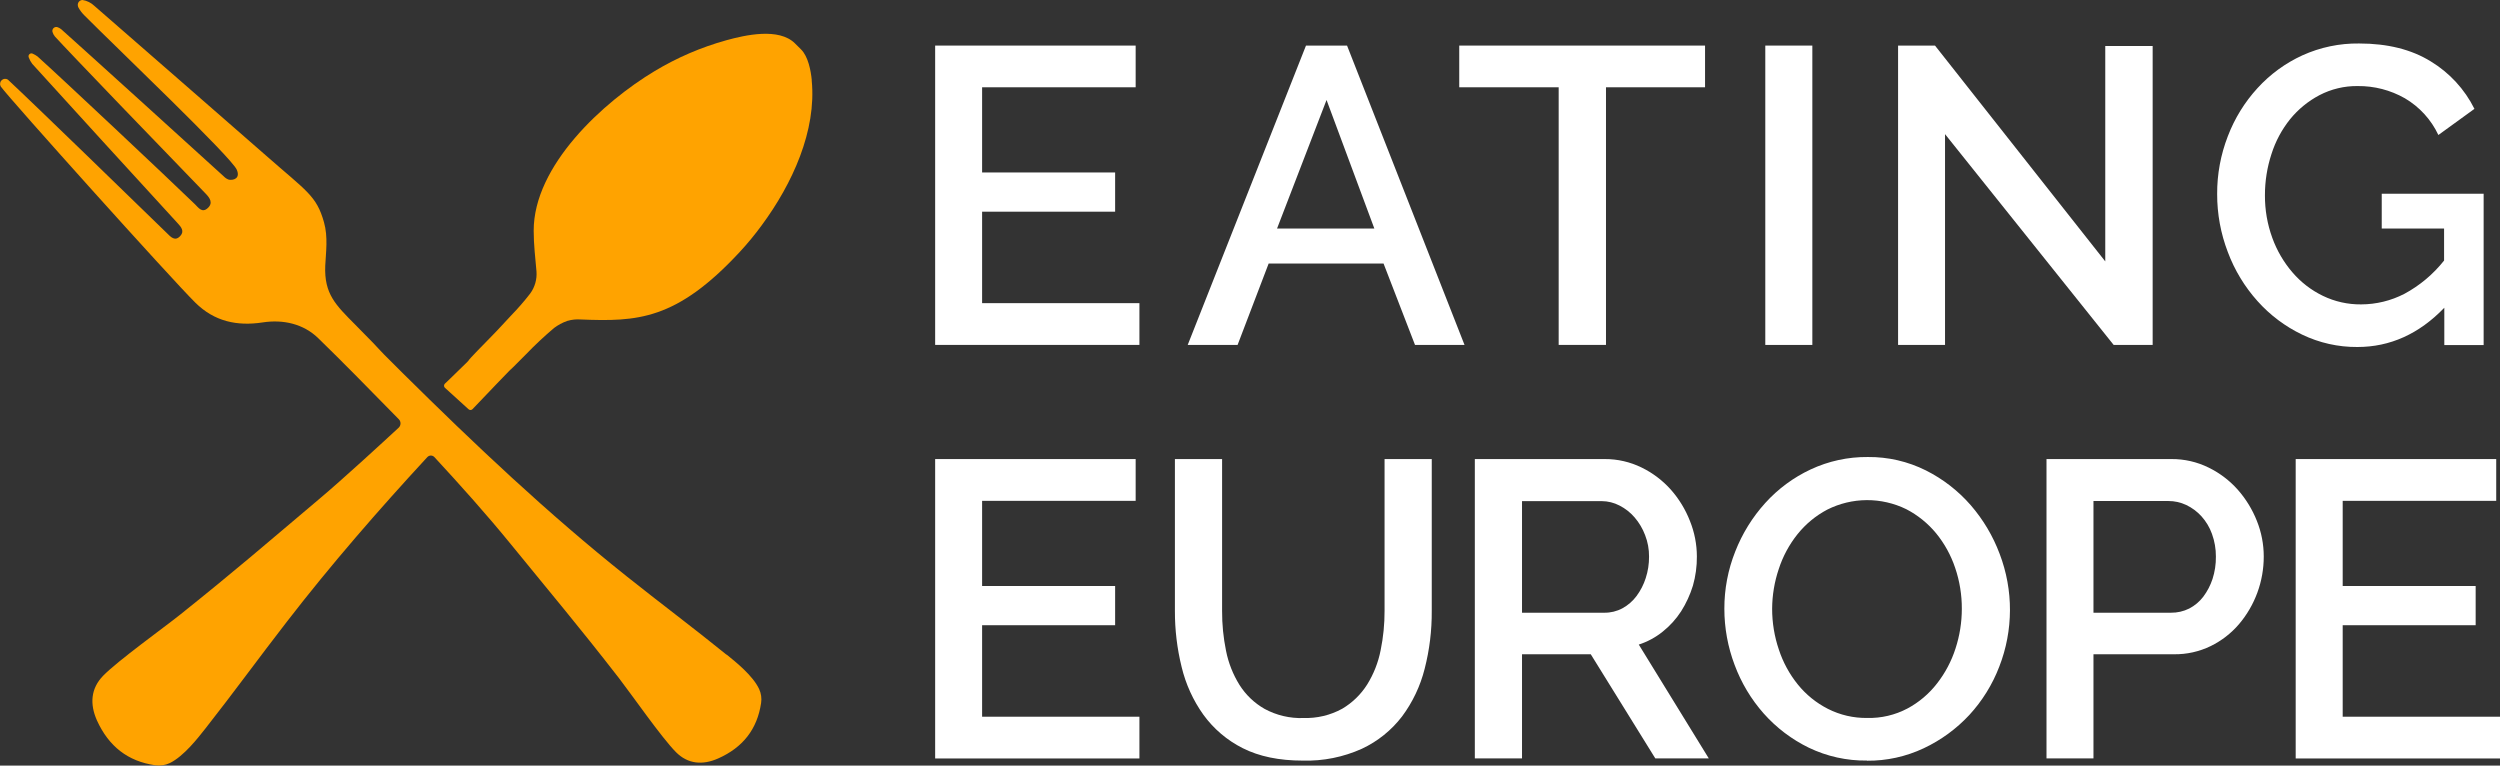
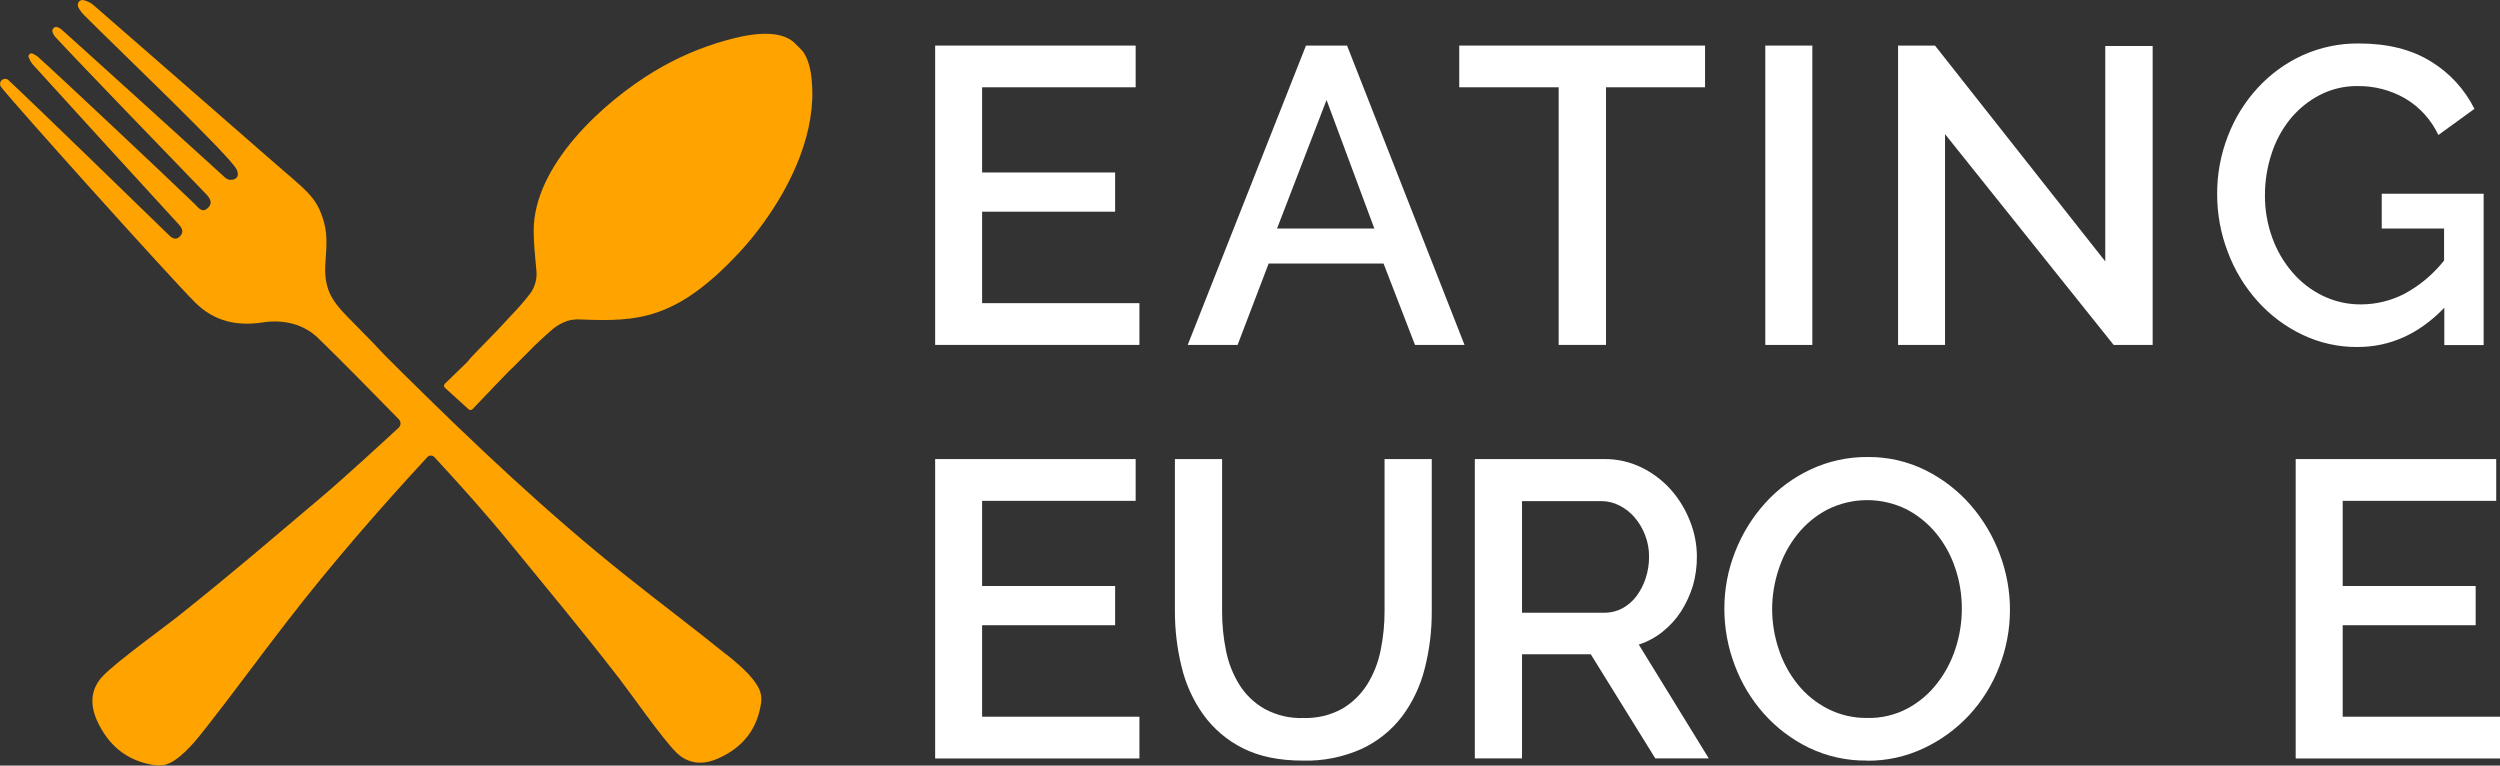
<svg xmlns="http://www.w3.org/2000/svg" width="160" height="49" viewBox="0 0 160 49" fill="none">
  <rect x="0" y="0" width="160" height="49" fill="#333333" stroke="none" />
  <g clip-path="url(#clip0_7843_3024)">
    <path d="M72.923 19.402V22.074H59.85V2.917H72.682V5.586H62.855V11.038H71.368V13.548H62.855V19.402H72.923Z" fill="white" />
    <path d="M83.583 2.917H86.211L93.729 22.074H90.56L88.547 16.865H81.194L79.206 22.074H76.014L83.583 2.917ZM87.958 14.626L84.899 6.398L81.731 14.626H87.958Z" fill="white" />
-     <path d="M109.123 5.586H102.783V22.074H99.755V5.586H93.392V2.917H109.123V5.586Z" fill="white" />
+     <path d="M109.123 5.586H102.783V22.074H99.755V5.586H93.392V2.917H109.123V5.586" fill="white" />
    <path d="M115.99 2.917H112.979V22.076H115.99V2.917Z" fill="white" />
    <path d="M124.482 8.584V22.074H121.477V2.917H123.84L134.737 16.73V2.945H137.77V22.074H135.273L124.482 8.584Z" fill="white" />
    <path d="M156.431 19.701C154.82 21.372 152.967 22.208 150.873 22.208C149.648 22.217 148.437 21.945 147.332 21.413C146.249 20.894 145.28 20.165 144.478 19.268C143.657 18.352 143.014 17.29 142.582 16.136C142.126 14.949 141.894 13.687 141.898 12.414C141.892 11.149 142.124 9.894 142.582 8.716C143.015 7.58 143.658 6.537 144.478 5.642C145.286 4.755 146.265 4.04 147.354 3.542C148.493 3.026 149.73 2.767 150.979 2.783C152.806 2.783 154.334 3.165 155.573 3.932C156.77 4.658 157.738 5.711 158.364 6.967L156.056 8.64C155.594 7.657 154.846 6.837 153.911 6.289C152.991 5.766 151.949 5.496 150.891 5.508C150.041 5.497 149.202 5.697 148.447 6.09C147.724 6.47 147.084 6.993 146.567 7.628C146.036 8.289 145.633 9.043 145.376 9.852C145.096 10.706 144.954 11.599 144.956 12.498C144.95 13.426 145.109 14.348 145.426 15.22C145.719 16.031 146.156 16.782 146.718 17.434C147.256 18.062 147.917 18.572 148.661 18.932C149.425 19.302 150.264 19.49 151.112 19.481C152.075 19.479 153.024 19.247 153.881 18.805C154.863 18.276 155.727 17.551 156.421 16.675V14.626H152.431V12.397H158.953V22.086H156.436V19.701H156.431Z" fill="white" />
    <path d="M72.923 45.87V48.542H59.85V29.38H72.682V32.054H62.855V37.504H71.368V40.014H62.855V45.87H72.923Z" fill="white" />
    <path d="M83.407 45.951C84.278 45.983 85.141 45.778 85.906 45.357C86.552 44.975 87.098 44.444 87.499 43.809C87.916 43.138 88.207 42.396 88.36 41.62C88.531 40.788 88.615 39.94 88.612 39.09V29.38H91.632V39.098C91.641 40.349 91.488 41.596 91.177 42.807C90.899 43.91 90.406 44.947 89.727 45.858C89.049 46.742 88.169 47.449 87.162 47.92C85.976 48.455 84.686 48.714 83.387 48.679C81.864 48.679 80.583 48.413 79.533 47.882C78.539 47.382 77.677 46.651 77.021 45.749C76.362 44.828 75.888 43.788 75.624 42.685C75.334 41.512 75.19 40.307 75.194 39.098V29.38H78.214V39.098C78.21 39.955 78.294 40.811 78.466 41.651C78.619 42.425 78.91 43.164 79.327 43.834C79.729 44.471 80.281 44.998 80.935 45.37C81.697 45.782 82.554 45.984 83.419 45.954" fill="white" />
    <path d="M94.389 48.542V29.38H102.695C103.517 29.375 104.33 29.561 105.068 29.924C105.777 30.271 106.413 30.753 106.939 31.343C107.457 31.931 107.869 32.606 108.154 33.337C108.447 34.06 108.598 34.833 108.6 35.614C108.605 36.244 108.52 36.872 108.348 37.479C108.17 38.058 107.916 38.611 107.593 39.123C107.271 39.619 106.872 40.06 106.41 40.428C105.954 40.794 105.437 41.073 104.882 41.253L109.362 48.537H105.939L101.809 41.873H97.409V48.537H94.389V48.542ZM97.409 39.214H102.67C103.076 39.22 103.477 39.123 103.835 38.931C104.188 38.739 104.496 38.472 104.736 38.149C104.994 37.802 105.193 37.415 105.325 37.003C105.47 36.558 105.542 36.092 105.539 35.624C105.543 35.154 105.458 34.688 105.287 34.25C105.131 33.835 104.904 33.451 104.615 33.114C104.346 32.8 104.017 32.542 103.649 32.355C103.297 32.171 102.906 32.074 102.509 32.072H97.409V39.214Z" fill="white" />
    <path d="M119.483 48.676C118.198 48.693 116.926 48.411 115.766 47.854C114.67 47.321 113.69 46.578 112.879 45.666C112.07 44.752 111.438 43.696 111.014 42.551C110.581 41.405 110.359 40.19 110.359 38.964C110.355 37.707 110.591 36.462 111.056 35.295C111.503 34.151 112.154 33.099 112.977 32.191C113.792 31.289 114.778 30.56 115.877 30.046C117.023 29.509 118.274 29.237 119.539 29.249C120.828 29.236 122.102 29.53 123.256 30.106C124.349 30.654 125.324 31.41 126.128 32.333C126.924 33.252 127.551 34.307 127.978 35.447C128.866 37.773 128.857 40.348 127.953 42.667C127.515 43.81 126.865 44.858 126.038 45.757C125.209 46.648 124.218 47.372 123.118 47.889C121.981 48.425 120.739 48.697 119.483 48.686M113.417 38.961C113.416 39.851 113.561 40.735 113.848 41.577C114.115 42.391 114.528 43.149 115.066 43.814C115.591 44.461 116.245 44.99 116.987 45.367C117.767 45.762 118.63 45.962 119.504 45.949C120.398 45.971 121.284 45.763 122.076 45.344C122.813 44.95 123.459 44.403 123.971 43.74C124.494 43.07 124.894 42.312 125.154 41.501C125.42 40.684 125.556 39.831 125.557 38.971C125.562 38.076 125.417 37.187 125.129 36.34C124.859 35.534 124.446 34.784 123.908 34.126C123.381 33.489 122.732 32.965 121.998 32.586C121.21 32.201 120.344 32.003 119.467 32.008C118.591 32.014 117.727 32.221 116.944 32.616C116.207 33.004 115.559 33.541 115.038 34.192C114.508 34.855 114.102 35.61 113.84 36.419C113.564 37.238 113.421 38.096 113.417 38.961Z" fill="white" />
-     <path d="M130.976 48.542V29.38H138.975C139.798 29.374 140.61 29.56 141.349 29.924C142.058 30.27 142.694 30.752 143.219 31.343C143.738 31.932 144.151 32.606 144.44 33.337C144.73 34.061 144.88 34.834 144.88 35.614C144.883 37.201 144.321 38.737 143.297 39.945C142.794 40.532 142.177 41.01 141.485 41.349C140.754 41.704 139.951 41.883 139.139 41.873H133.982V48.537H130.976V48.542ZM133.982 39.214H138.94C139.346 39.219 139.747 39.127 140.111 38.946C140.463 38.763 140.77 38.504 141.012 38.187C141.268 37.845 141.467 37.463 141.601 37.056C141.75 36.594 141.823 36.11 141.817 35.624C141.82 35.127 141.735 34.634 141.565 34.167C141.417 33.753 141.189 33.372 140.896 33.046C140.62 32.741 140.287 32.494 139.917 32.318C139.56 32.15 139.17 32.064 138.776 32.065H133.982V39.214Z" fill="white" />
    <path d="M160 45.87V48.542H146.924V29.38H159.758V32.054H149.932V37.504H158.442V40.014H149.932V45.87H160Z" fill="white" />
    <path d="M51.954 5.131C51.896 4.521 51.722 3.613 51.269 3.165L50.884 2.783C49.852 1.746 47.678 2.249 46.497 2.573C44.879 3.02 43.33 3.687 41.891 4.554C38.619 6.517 34.144 10.588 34.156 14.775C34.156 15.648 34.259 16.511 34.335 17.373C34.374 17.88 34.229 18.384 33.927 18.793C33.551 19.279 33.147 19.743 32.719 20.184C31.931 21.016 32.107 20.864 31.304 21.682C28.727 24.305 31.277 21.841 28.639 24.399L28.475 24.553C28.457 24.57 28.442 24.59 28.432 24.613C28.422 24.636 28.417 24.661 28.417 24.686C28.417 24.711 28.422 24.736 28.432 24.759C28.442 24.782 28.457 24.802 28.475 24.819L29.985 26.19C30.019 26.223 30.064 26.241 30.111 26.241C30.158 26.241 30.203 26.223 30.237 26.19L31.818 24.535C32.573 23.759 32.825 23.498 32.86 23.458C32.822 23.503 32.608 23.738 32.593 23.751C32.578 23.764 32.845 23.498 33.658 22.681C34.229 22.087 34.831 21.523 35.46 20.991C35.714 20.8 35.996 20.648 36.296 20.541C36.581 20.456 36.88 20.424 37.176 20.447C40.778 20.589 43.285 20.503 47.348 16.121C47.845 15.583 48.312 15.017 48.745 14.426C50.716 11.759 52.269 8.354 51.949 5.143" fill="#FFA300" />
    <path d="M46.502 41.904C44.395 40.196 42.223 38.572 40.106 36.884C35.05 32.859 30.36 28.421 25.772 23.878C23.255 21.381 25.231 23.296 22.729 20.773C21.493 19.526 20.738 18.818 20.816 17.006C20.854 16.179 21.005 15.165 20.735 14.223C20.257 12.523 19.633 12.248 17.043 9.971C13.308 6.722 10.028 3.835 6.041 0.377C5.833 0.177 5.57 0.046 5.286 2.56149e-06C5.243 -0 5.201 0.009 5.162 0.026C5.122 0.043 5.087 0.068 5.058 0.1C5.029 0.132 5.007 0.169 4.994 0.21C4.98 0.251 4.975 0.294 4.979 0.336C4.982 0.391 4.998 0.443 5.024 0.491C5.128 0.677 5.259 0.848 5.412 0.997C7.425 3.021 14.813 10.059 15.155 10.864C15.392 11.418 14.951 11.549 14.652 11.501C14.527 11.459 14.415 11.387 14.325 11.291C12.384 9.523 5.455 3.241 3.914 1.867C3.839 1.808 3.753 1.762 3.662 1.733C3.62 1.723 3.576 1.723 3.535 1.735C3.493 1.747 3.455 1.769 3.424 1.8C3.394 1.831 3.371 1.869 3.36 1.911C3.348 1.953 3.347 1.997 3.358 2.039C3.387 2.147 3.44 2.247 3.511 2.333C4.329 3.241 10.765 9.922 13.152 12.382C13.431 12.667 13.655 12.989 13.295 13.318C12.935 13.646 12.711 13.303 12.482 13.077C10.604 11.258 3.924 4.981 2.401 3.613C2.304 3.542 2.2 3.481 2.089 3.433C2.056 3.417 2.018 3.412 1.981 3.418C1.945 3.424 1.911 3.441 1.884 3.467C1.857 3.492 1.838 3.525 1.829 3.562C1.821 3.598 1.824 3.636 1.838 3.671C1.892 3.822 1.969 3.964 2.067 4.091C3.433 5.609 9.643 12.407 11.38 14.297C11.601 14.534 11.81 14.803 11.546 15.091C11.198 15.488 10.916 15.149 10.685 14.924C8.936 13.224 2.175 6.649 0.536 5.126C0.526 5.115 0.515 5.105 0.504 5.095C0.444 5.057 0.374 5.039 0.304 5.045C0.233 5.05 0.167 5.079 0.114 5.126C0.061 5.172 0.025 5.235 0.011 5.305C-0.004 5.374 0.005 5.446 0.035 5.51C0.042 5.524 0.051 5.538 0.061 5.551C0.599 6.31 10.939 17.828 12.5 19.369C13.713 20.571 15.165 20.887 16.814 20.634C18.123 20.434 19.422 20.723 20.368 21.646C21.146 22.404 21.919 23.17 22.686 23.946C24.315 25.596 25.148 26.445 25.525 26.833C25.561 26.869 25.589 26.912 25.607 26.959C25.626 27.006 25.635 27.057 25.633 27.108C25.632 27.159 25.62 27.209 25.599 27.255C25.578 27.301 25.548 27.342 25.51 27.377C24.632 28.189 21.931 30.678 20.438 31.93C16.915 34.901 15.127 36.462 11.518 39.346C10.471 40.181 7.536 42.288 6.6 43.249C5.812 44.059 5.734 45.053 6.205 46.108C6.96 47.773 8.191 48.727 9.93 48.975C10.25 49.023 10.576 48.974 10.869 48.836C11.775 48.388 12.658 47.242 13.159 46.609C14.921 44.37 16.602 42.055 18.352 39.799C21.183 36.135 24.216 32.649 27.35 29.254C27.379 29.223 27.414 29.198 27.453 29.181C27.491 29.164 27.533 29.155 27.575 29.155C27.618 29.155 27.66 29.164 27.698 29.181C27.737 29.198 27.772 29.223 27.801 29.254C29.477 31.068 31.123 32.902 32.686 34.82C35.455 38.222 36.92 39.933 39.618 43.406C40.401 44.418 42.364 47.239 43.265 48.14C44.02 48.899 44.964 48.985 45.964 48.54C47.544 47.839 48.461 46.667 48.71 44.998C48.758 44.691 48.714 44.378 48.584 44.097C48.174 43.229 47.099 42.377 46.502 41.891" fill="#FFA300" />
  </g>
  <defs>
    <clipPath id="clip0_7843_3024">
      <rect width="160" height="49" fill="white" />
    </clipPath>
  </defs>
</svg>